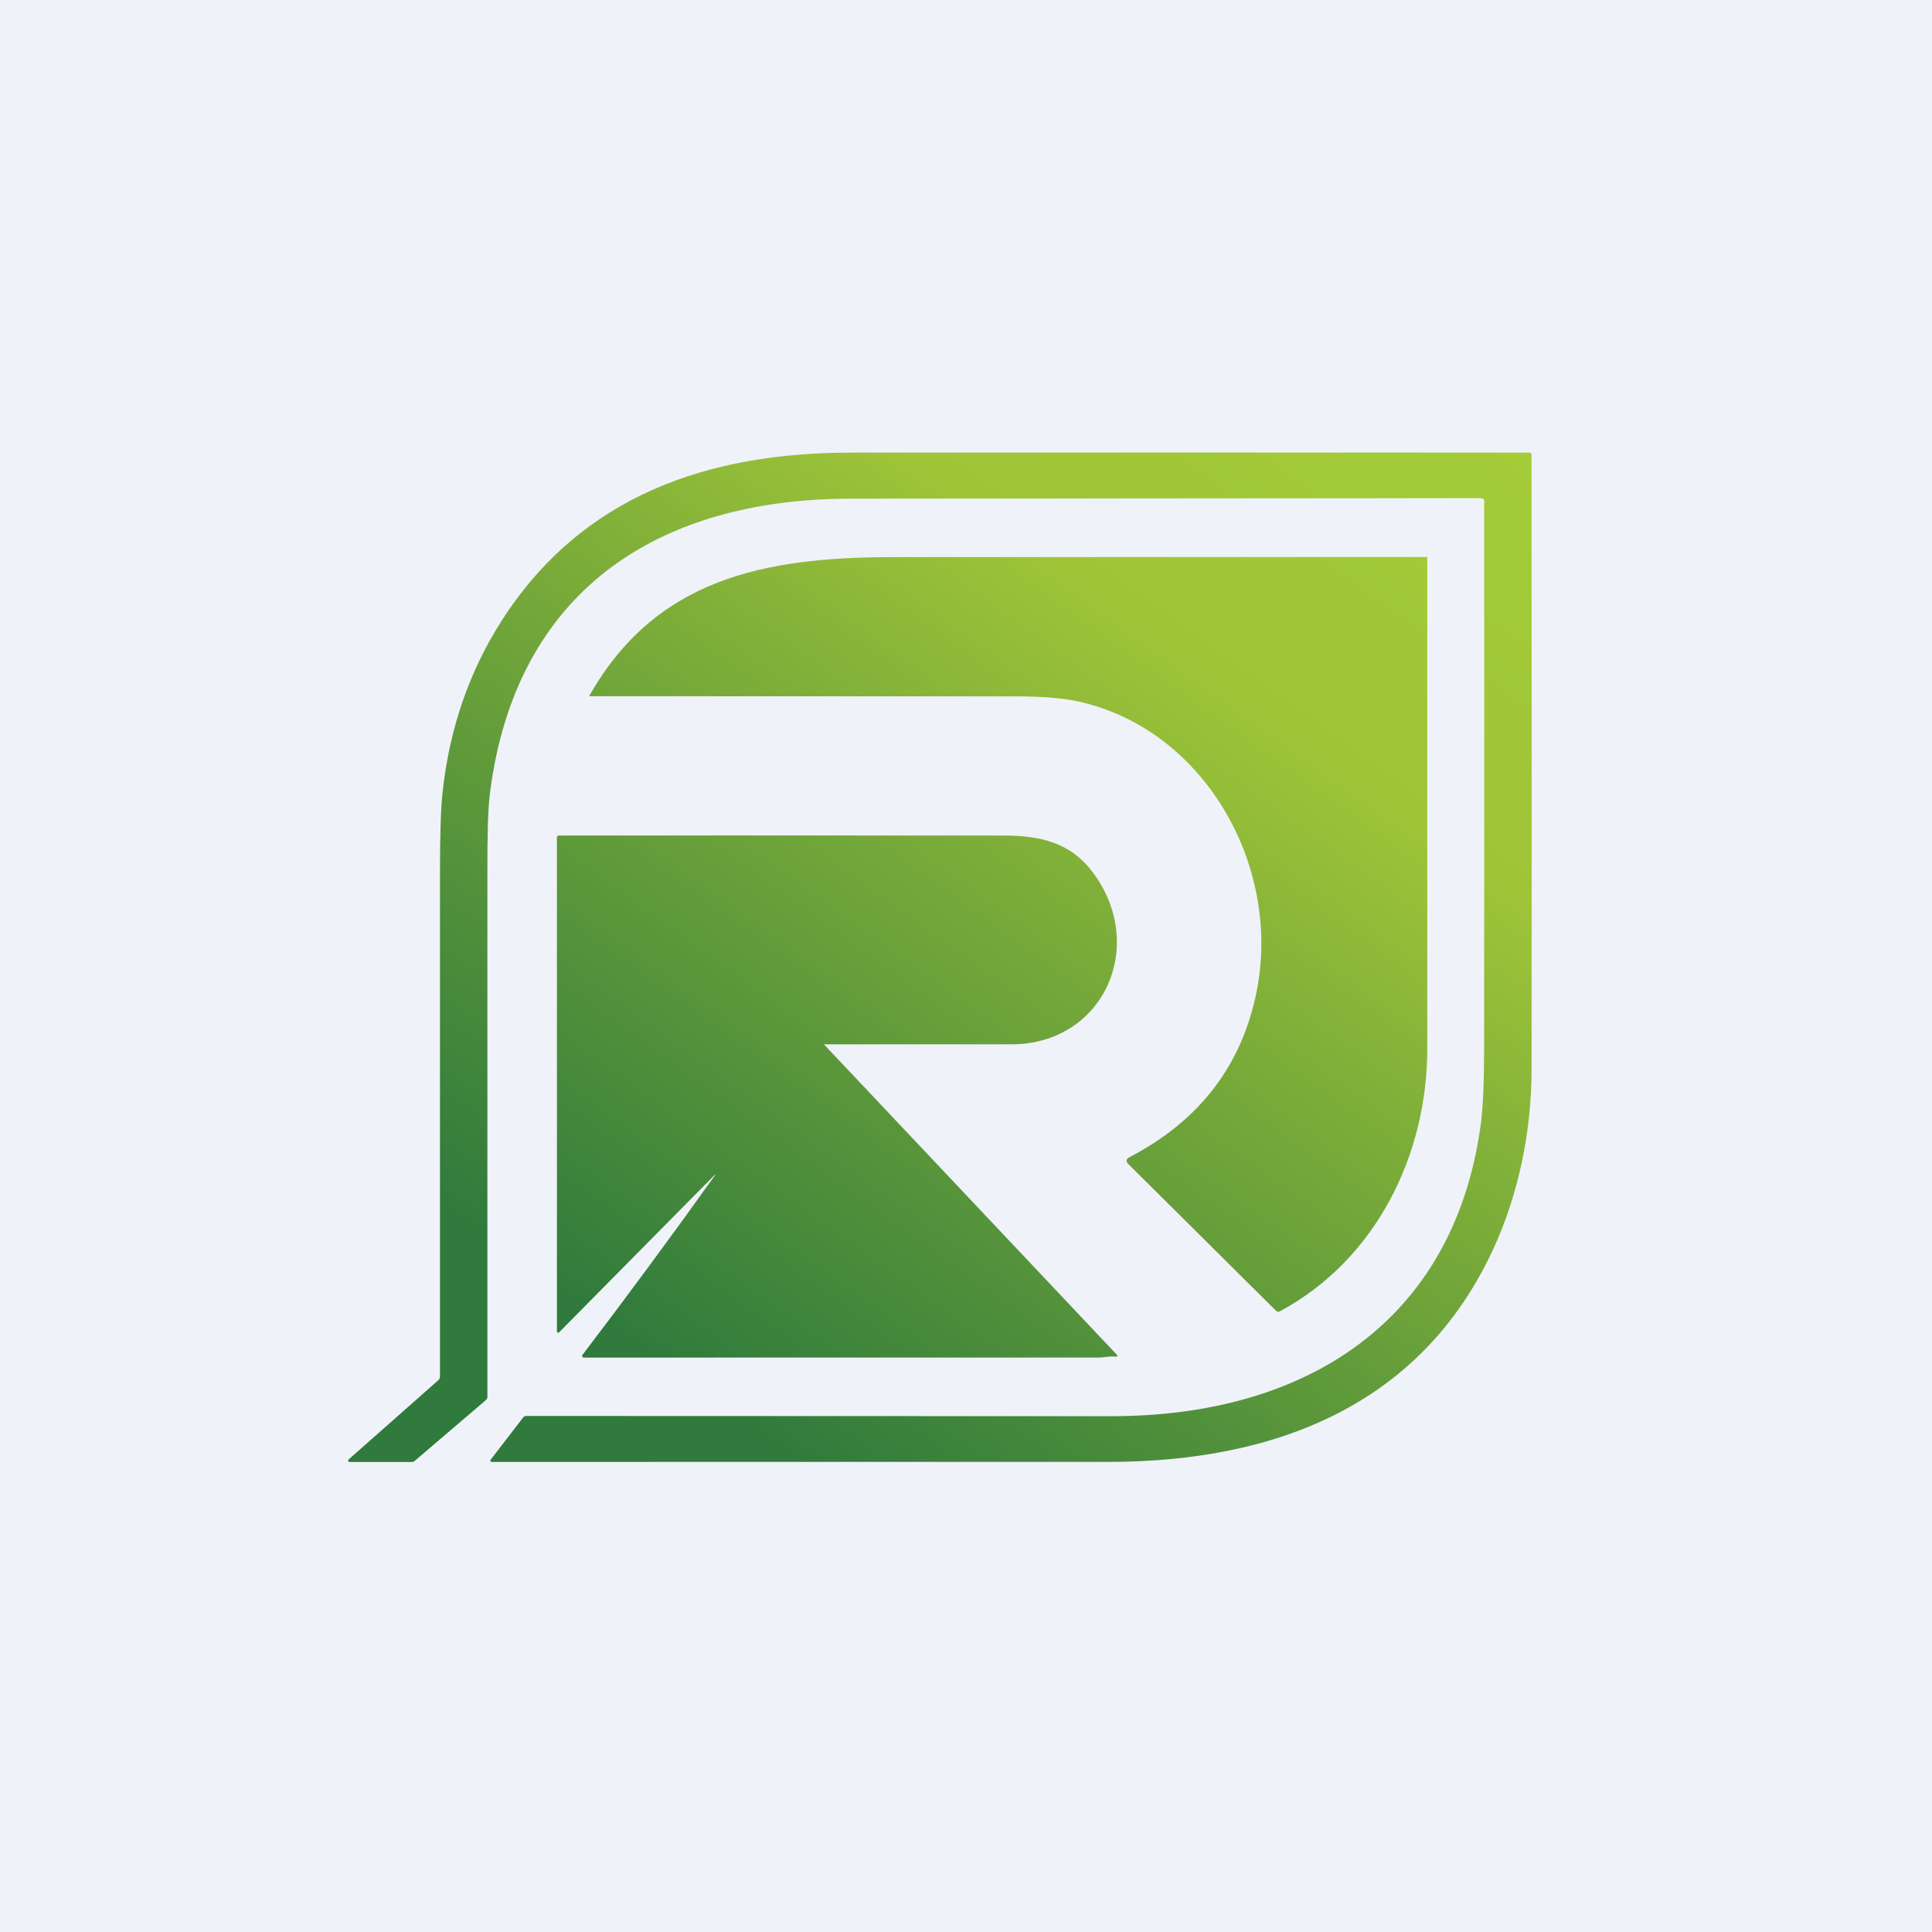
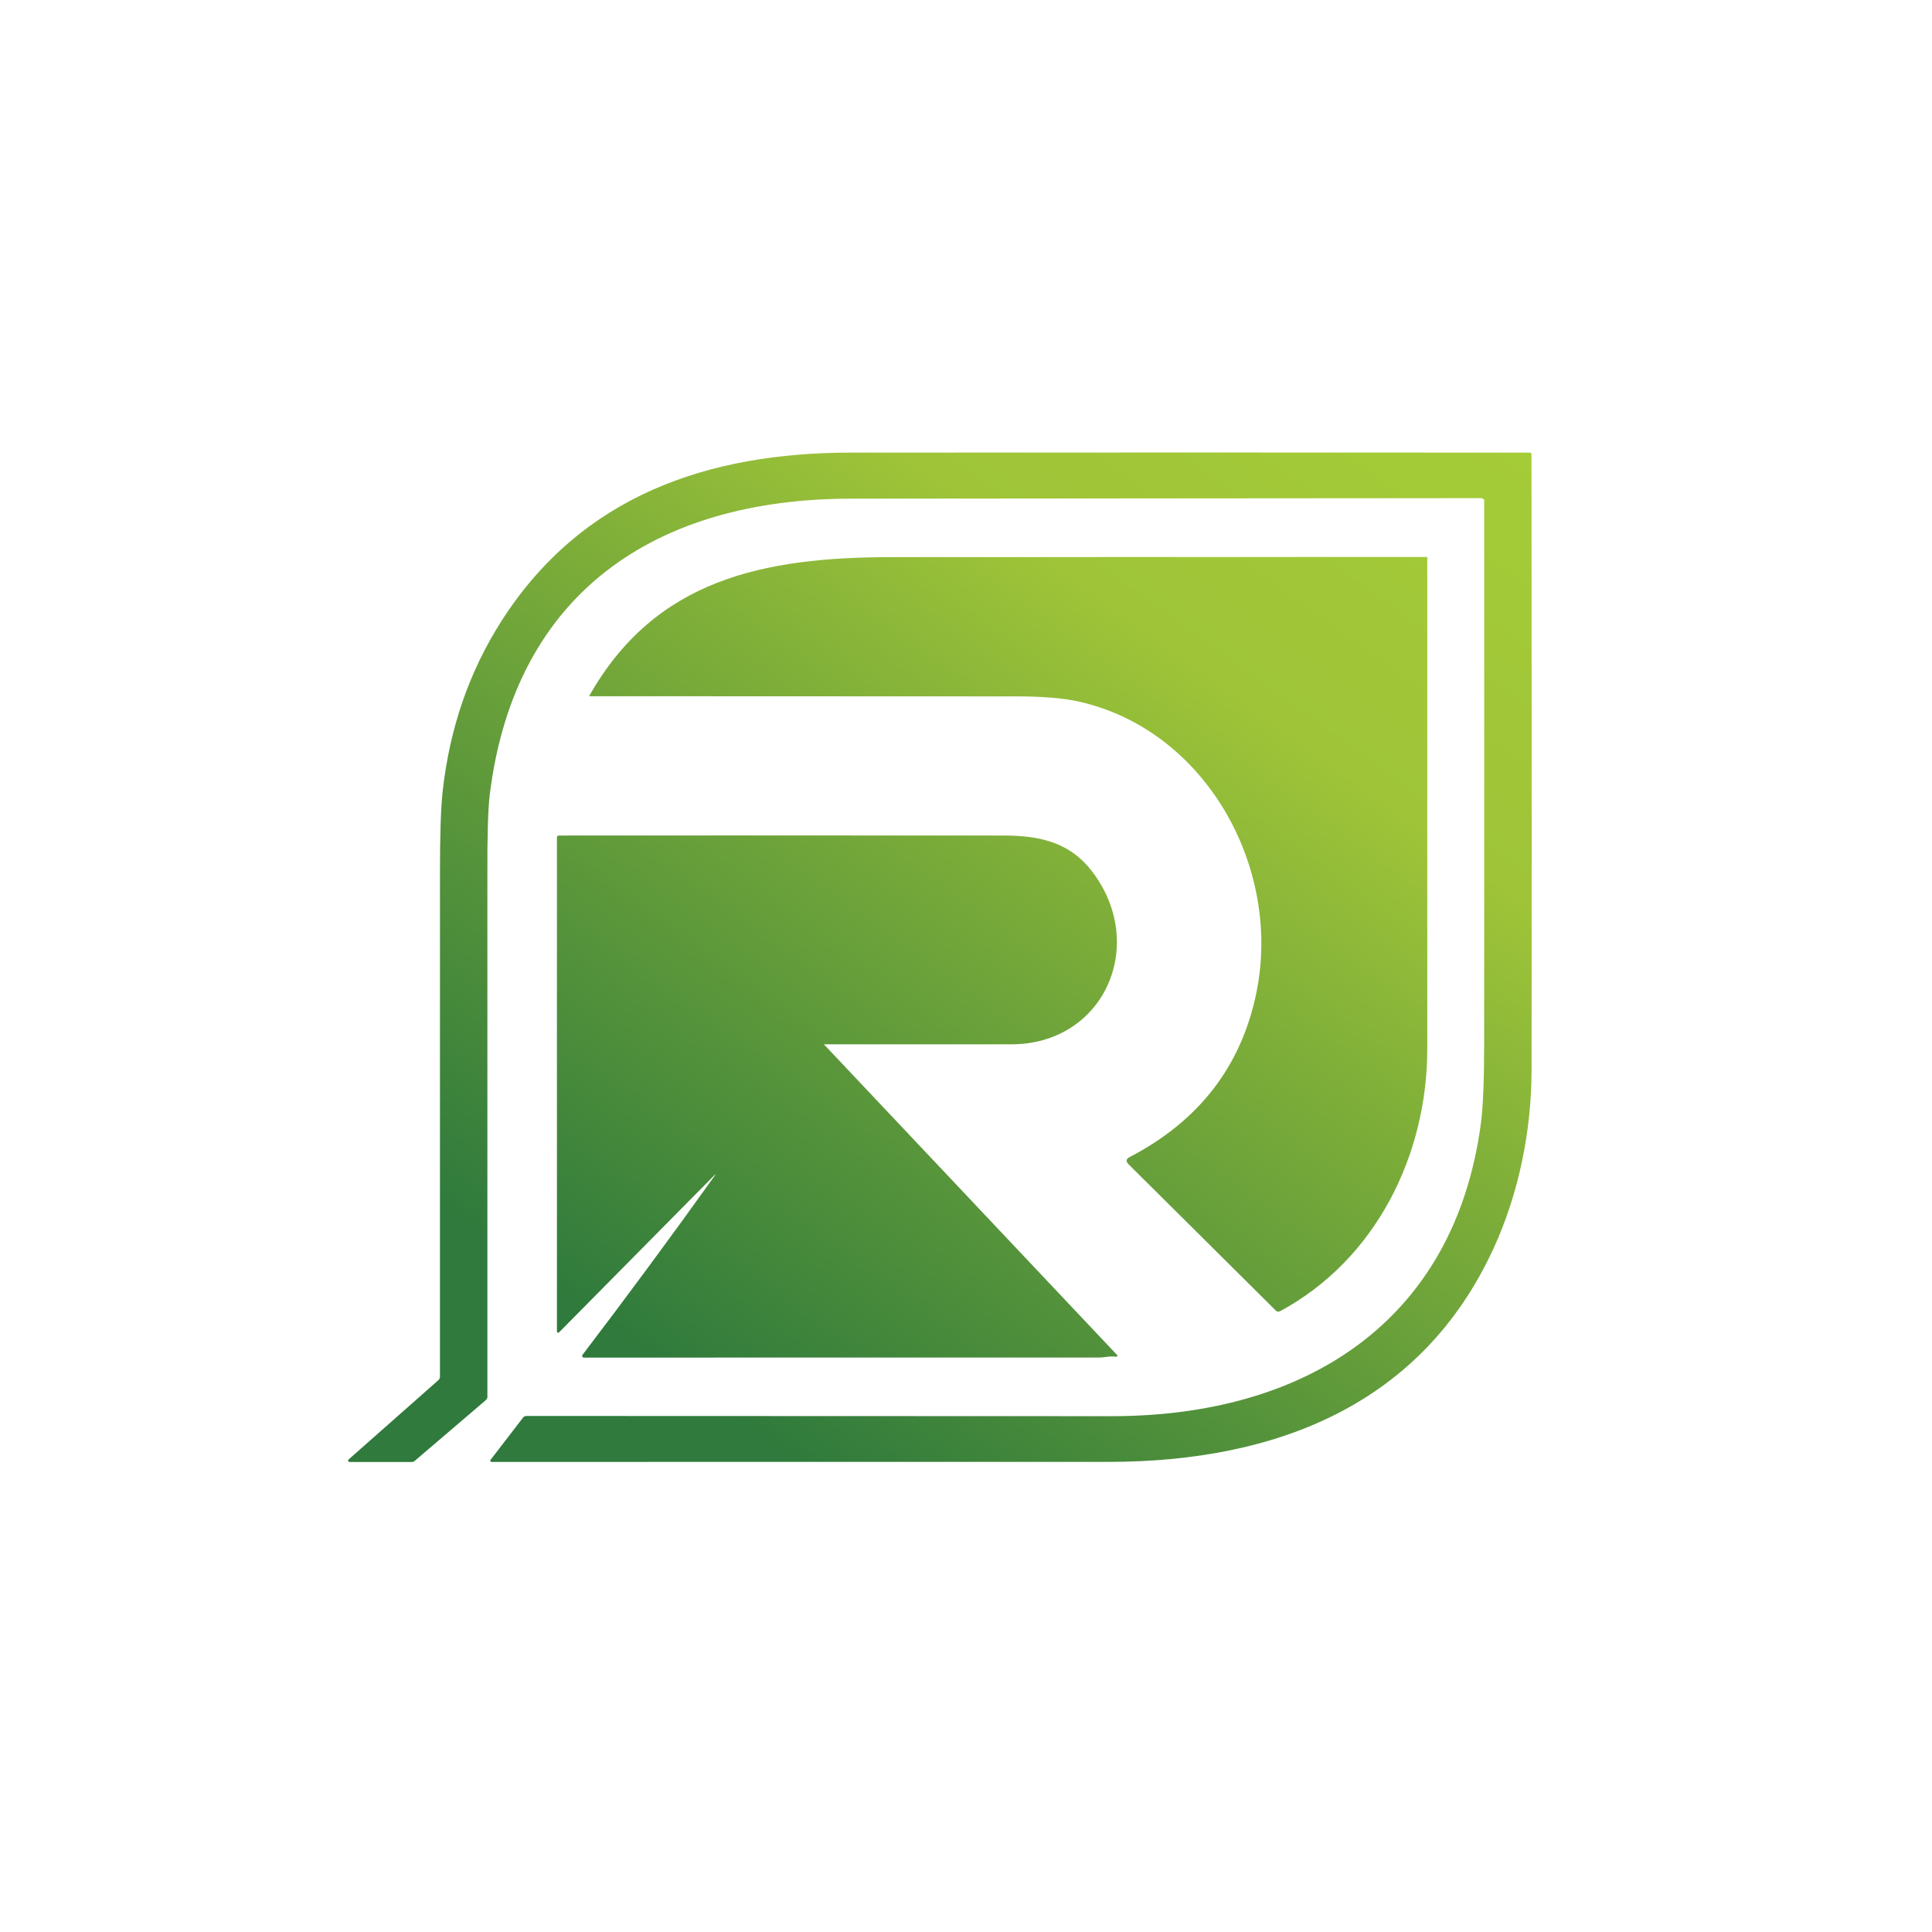
<svg xmlns="http://www.w3.org/2000/svg" fill="none" viewBox="0 0 55.5 55.5">
-   <rect width="56" height="56" fill="rgb(239, 242, 248)" />
  <path d="M 42.567,14.31 C 36.536,14.317 30.487,14.317 24.431,14.325 C 18.831,14.333 14.794,17.026 14.072,22.804 C 14.016,23.256 13.998,24.019 14.001,25.095 V 40.139 C 14.001,40.175 13.969,40.206 13.942,40.232 L 13.933,40.241 L 11.927,41.955 C 11.899,41.984 11.864,41.998 11.822,41.998 H 10.041 C 10.033,41.998 10.025,41.996 10.019,41.991 C 10.012,41.986 10.007,41.98 10.004,41.973 C 10.001,41.965 10,41.957 10.001,41.949 C 10.003,41.941 10.007,41.934 10.012,41.928 L 12.598,39.643 C 12.625,39.616 12.639,39.584 12.639,39.546 C 12.639,34.718 12.639,29.889 12.639,25.058 C 12.639,23.99 12.663,23.225 12.713,22.765 C 12.91,20.937 13.476,19.293 14.411,17.831 C 16.719,14.23 20.343,13.006 24.437,13.002 C 30.937,12.998 37.436,12.998 43.935,13.002 C 43.975,13.002 43.995,13.022 43.995,13.061 C 44.002,21.407 44.002,27.301 43.997,30.742 C 43.994,32.484 43.633,34.275 42.906,35.86 C 40.844,40.352 36.663,41.992 31.851,41.995 L 14.122,41.996 C 14.115,41.996 14.108,41.994 14.103,41.99 S 14.092,41.982 14.089,41.975 C 14.086,41.969 14.085,41.962 14.085,41.956 C 14.086,41.949 14.088,41.942 14.092,41.937 L 15.024,40.725 C 15.049,40.692 15.083,40.676 15.126,40.676 C 20.726,40.677 26.327,40.679 31.928,40.682 C 37.438,40.686 41.768,38.018 42.539,32.289 C 42.603,31.818 42.635,31.054 42.635,29.996 C 42.638,24.799 42.638,19.594 42.636,14.382 C 42.636,14.343 42.616,14.324 42.577,14.324 Z M 36.098,28.483 C 36.816,24.91 34.635,20.983 31.011,20.158 C 30.567,20.056 29.96,20.005 29.19,20.005 L 16.923,20 C 18.818,16.636 21.932,16.007 25.622,16.004 L 41.001,16 V 30.137 C 40.999,33.175 39.532,36.178 36.772,37.667 C 36.753,37.678 36.731,37.682 36.709,37.679 C 36.688,37.676 36.668,37.666 36.653,37.651 L 32.42,33.446 C 32.335,33.362 32.346,33.292 32.453,33.238 C 34.457,32.194 35.672,30.61 36.099,28.483 Z M 16.06,38.274 L 20.51,33.773 C 20.564,33.719 20.568,33.723 20.523,33.786 C 19.286,35.516 18.024,37.227 16.735,38.919 C 16.729,38.926 16.726,38.935 16.725,38.945 C 16.724,38.954 16.725,38.963 16.729,38.972 S 16.739,38.987 16.746,38.992 C 16.754,38.997 16.762,38.999 16.771,38.999 C 21.696,39 26.63,39 31.572,38.998 C 31.628,38.998 31.687,38.991 31.749,38.983 C 31.851,38.97 31.96,38.957 32.065,38.975 C 32.071,38.976 32.078,38.975 32.083,38.972 C 32.089,38.97 32.093,38.965 32.096,38.959 C 32.099,38.953 32.1,38.947 32.099,38.94 S 32.095,38.928 32.09,38.924 L 23.668,30 H 29.027 C 31.712,30.016 32.989,27.145 31.368,25.027 C 30.737,24.205 29.887,24.002 28.822,24.002 C 24.569,23.999 20.314,23.999 16.056,24.002 C 16.018,24.002 15.999,24.022 15.999,24.061 V 38.247 C 16,38.254 16.002,38.261 16.006,38.268 C 16.01,38.274 16.015,38.279 16.022,38.281 C 16.028,38.284 16.035,38.285 16.042,38.284 C 16.049,38.282 16.055,38.279 16.06,38.274 Z" clip-rule="evenodd" fill="url(#a)" fill-rule="evenodd" />
  <defs>
    <linearGradient id="a" x1="44" x2="22.956" y1="13" y2="42.162" gradientUnits="userSpaceOnUse">
      <stop stop-color="rgb(164, 204, 55)" offset="0" />
      <stop stop-color="rgb(159, 196, 56)" offset=".293" />
      <stop stop-color="rgb(47, 122, 60)" offset="1" />
    </linearGradient>
  </defs>
</svg>